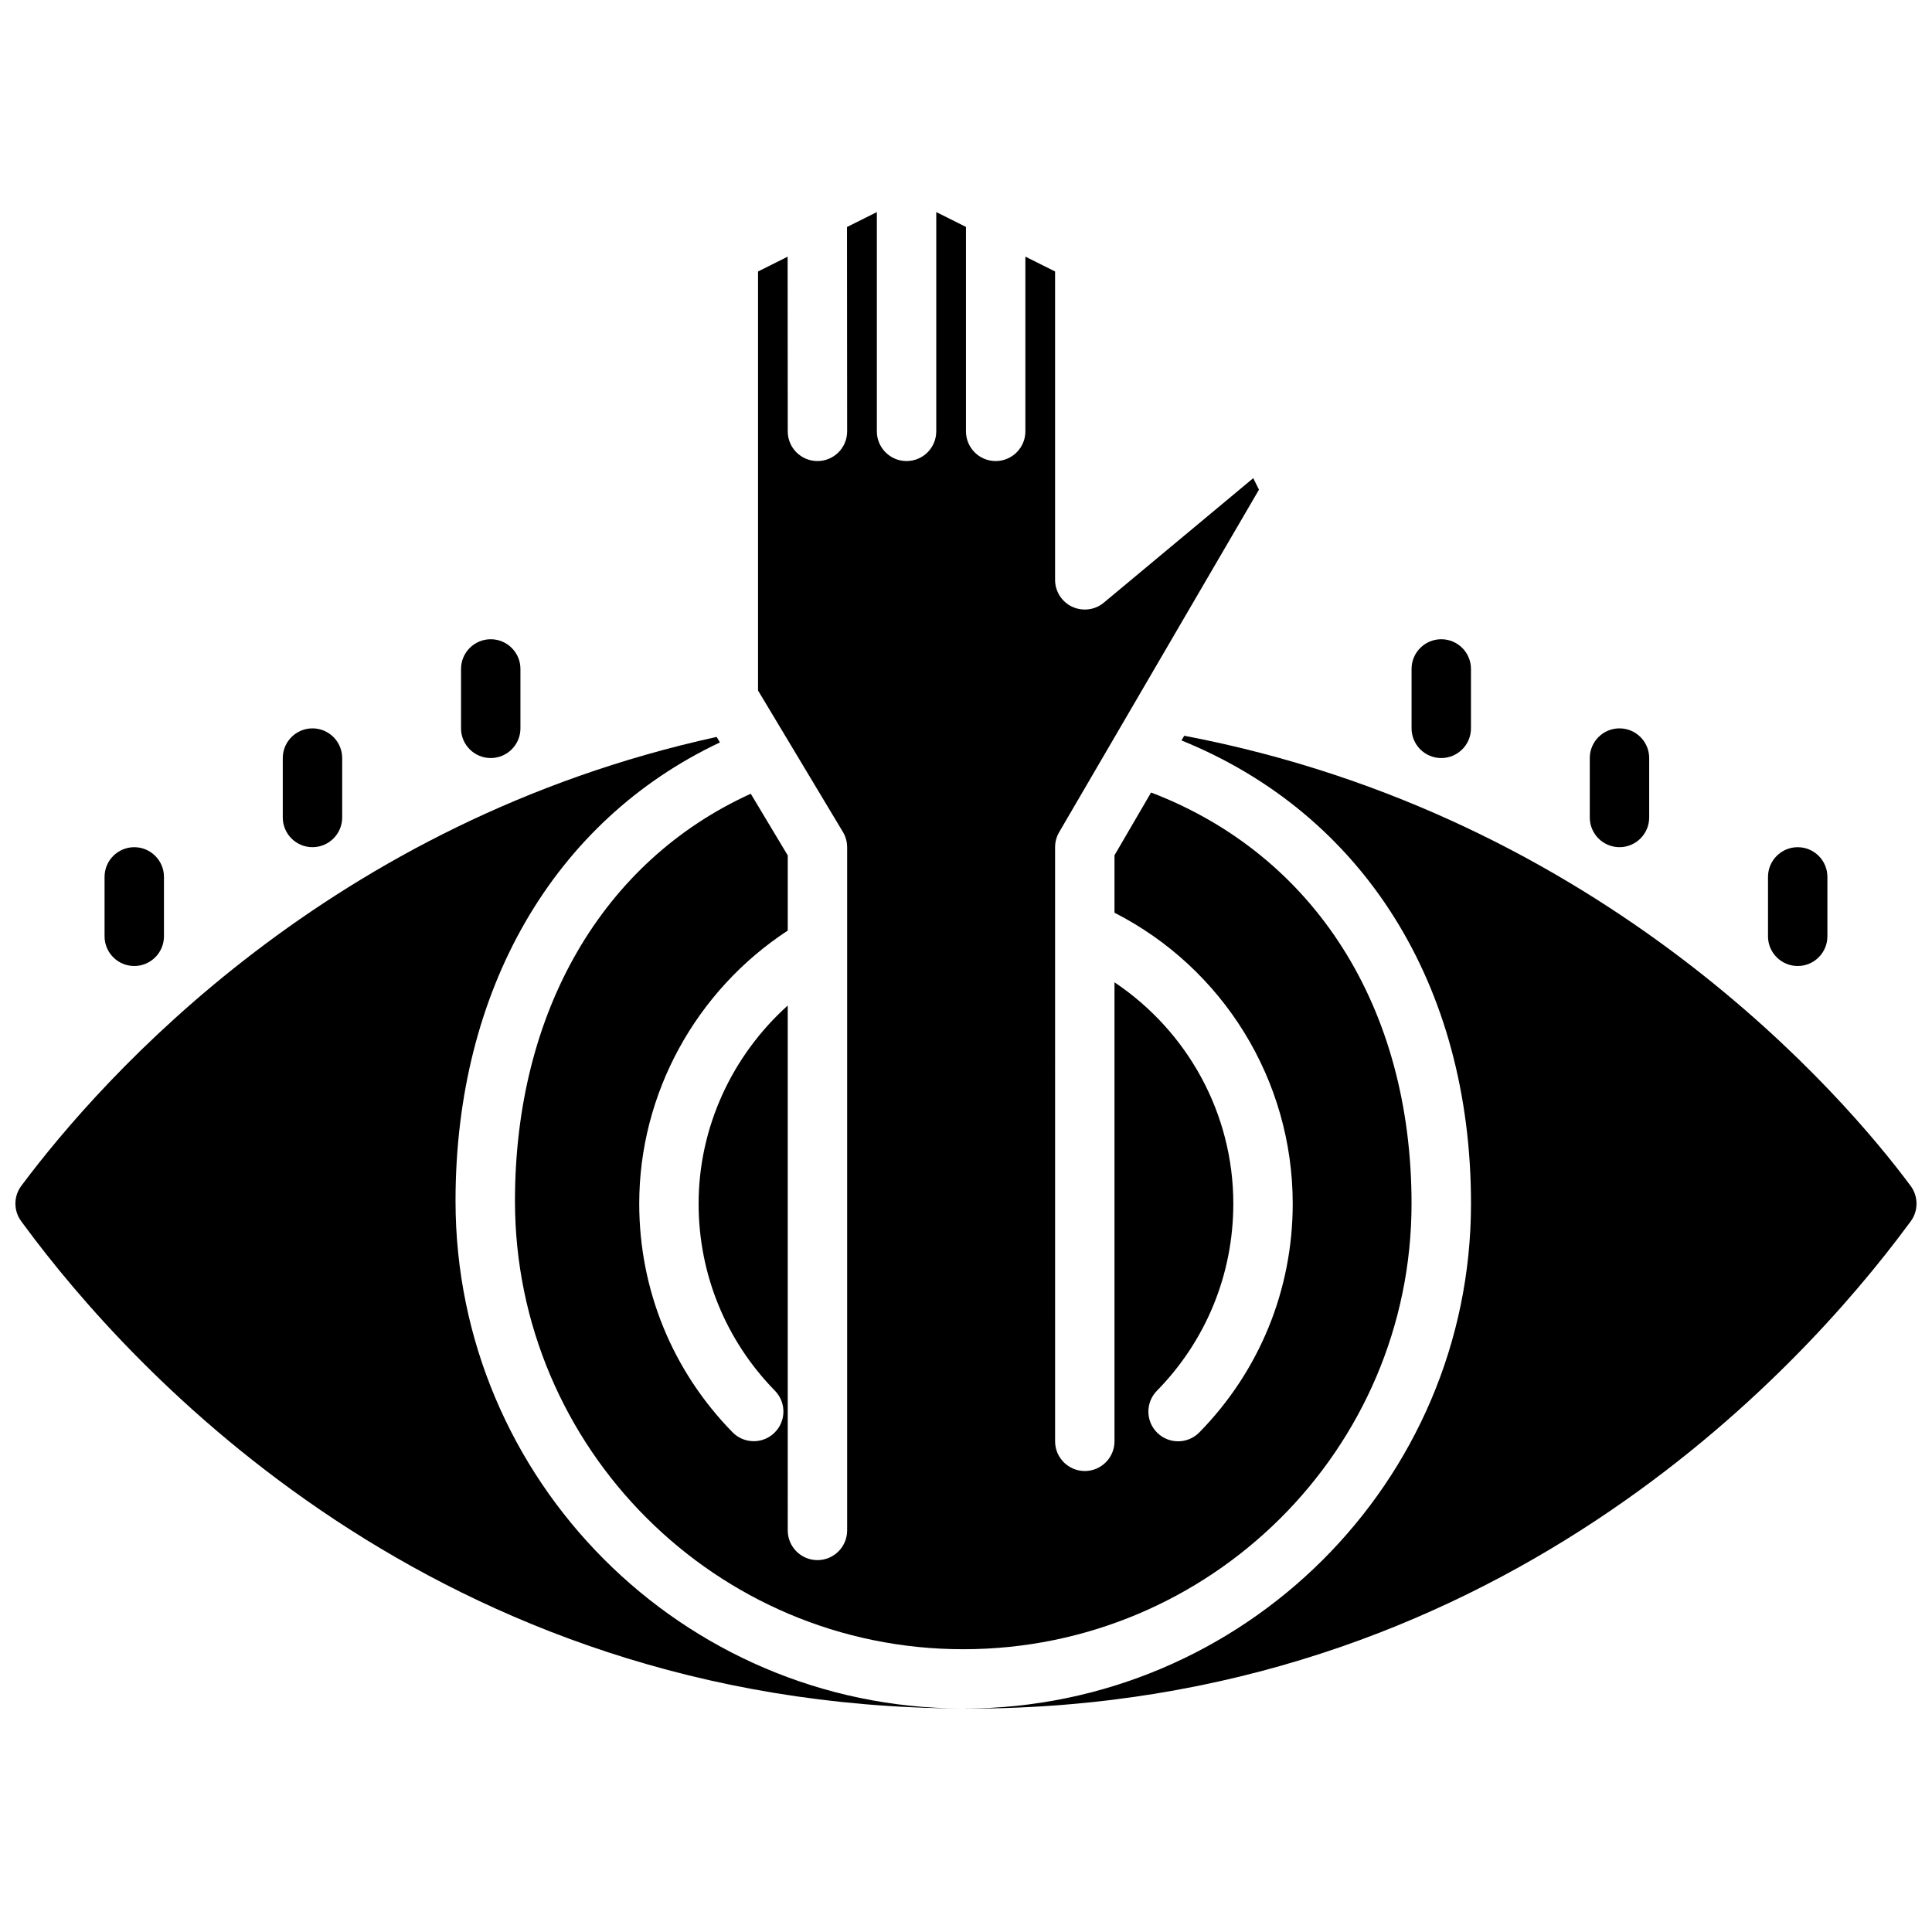
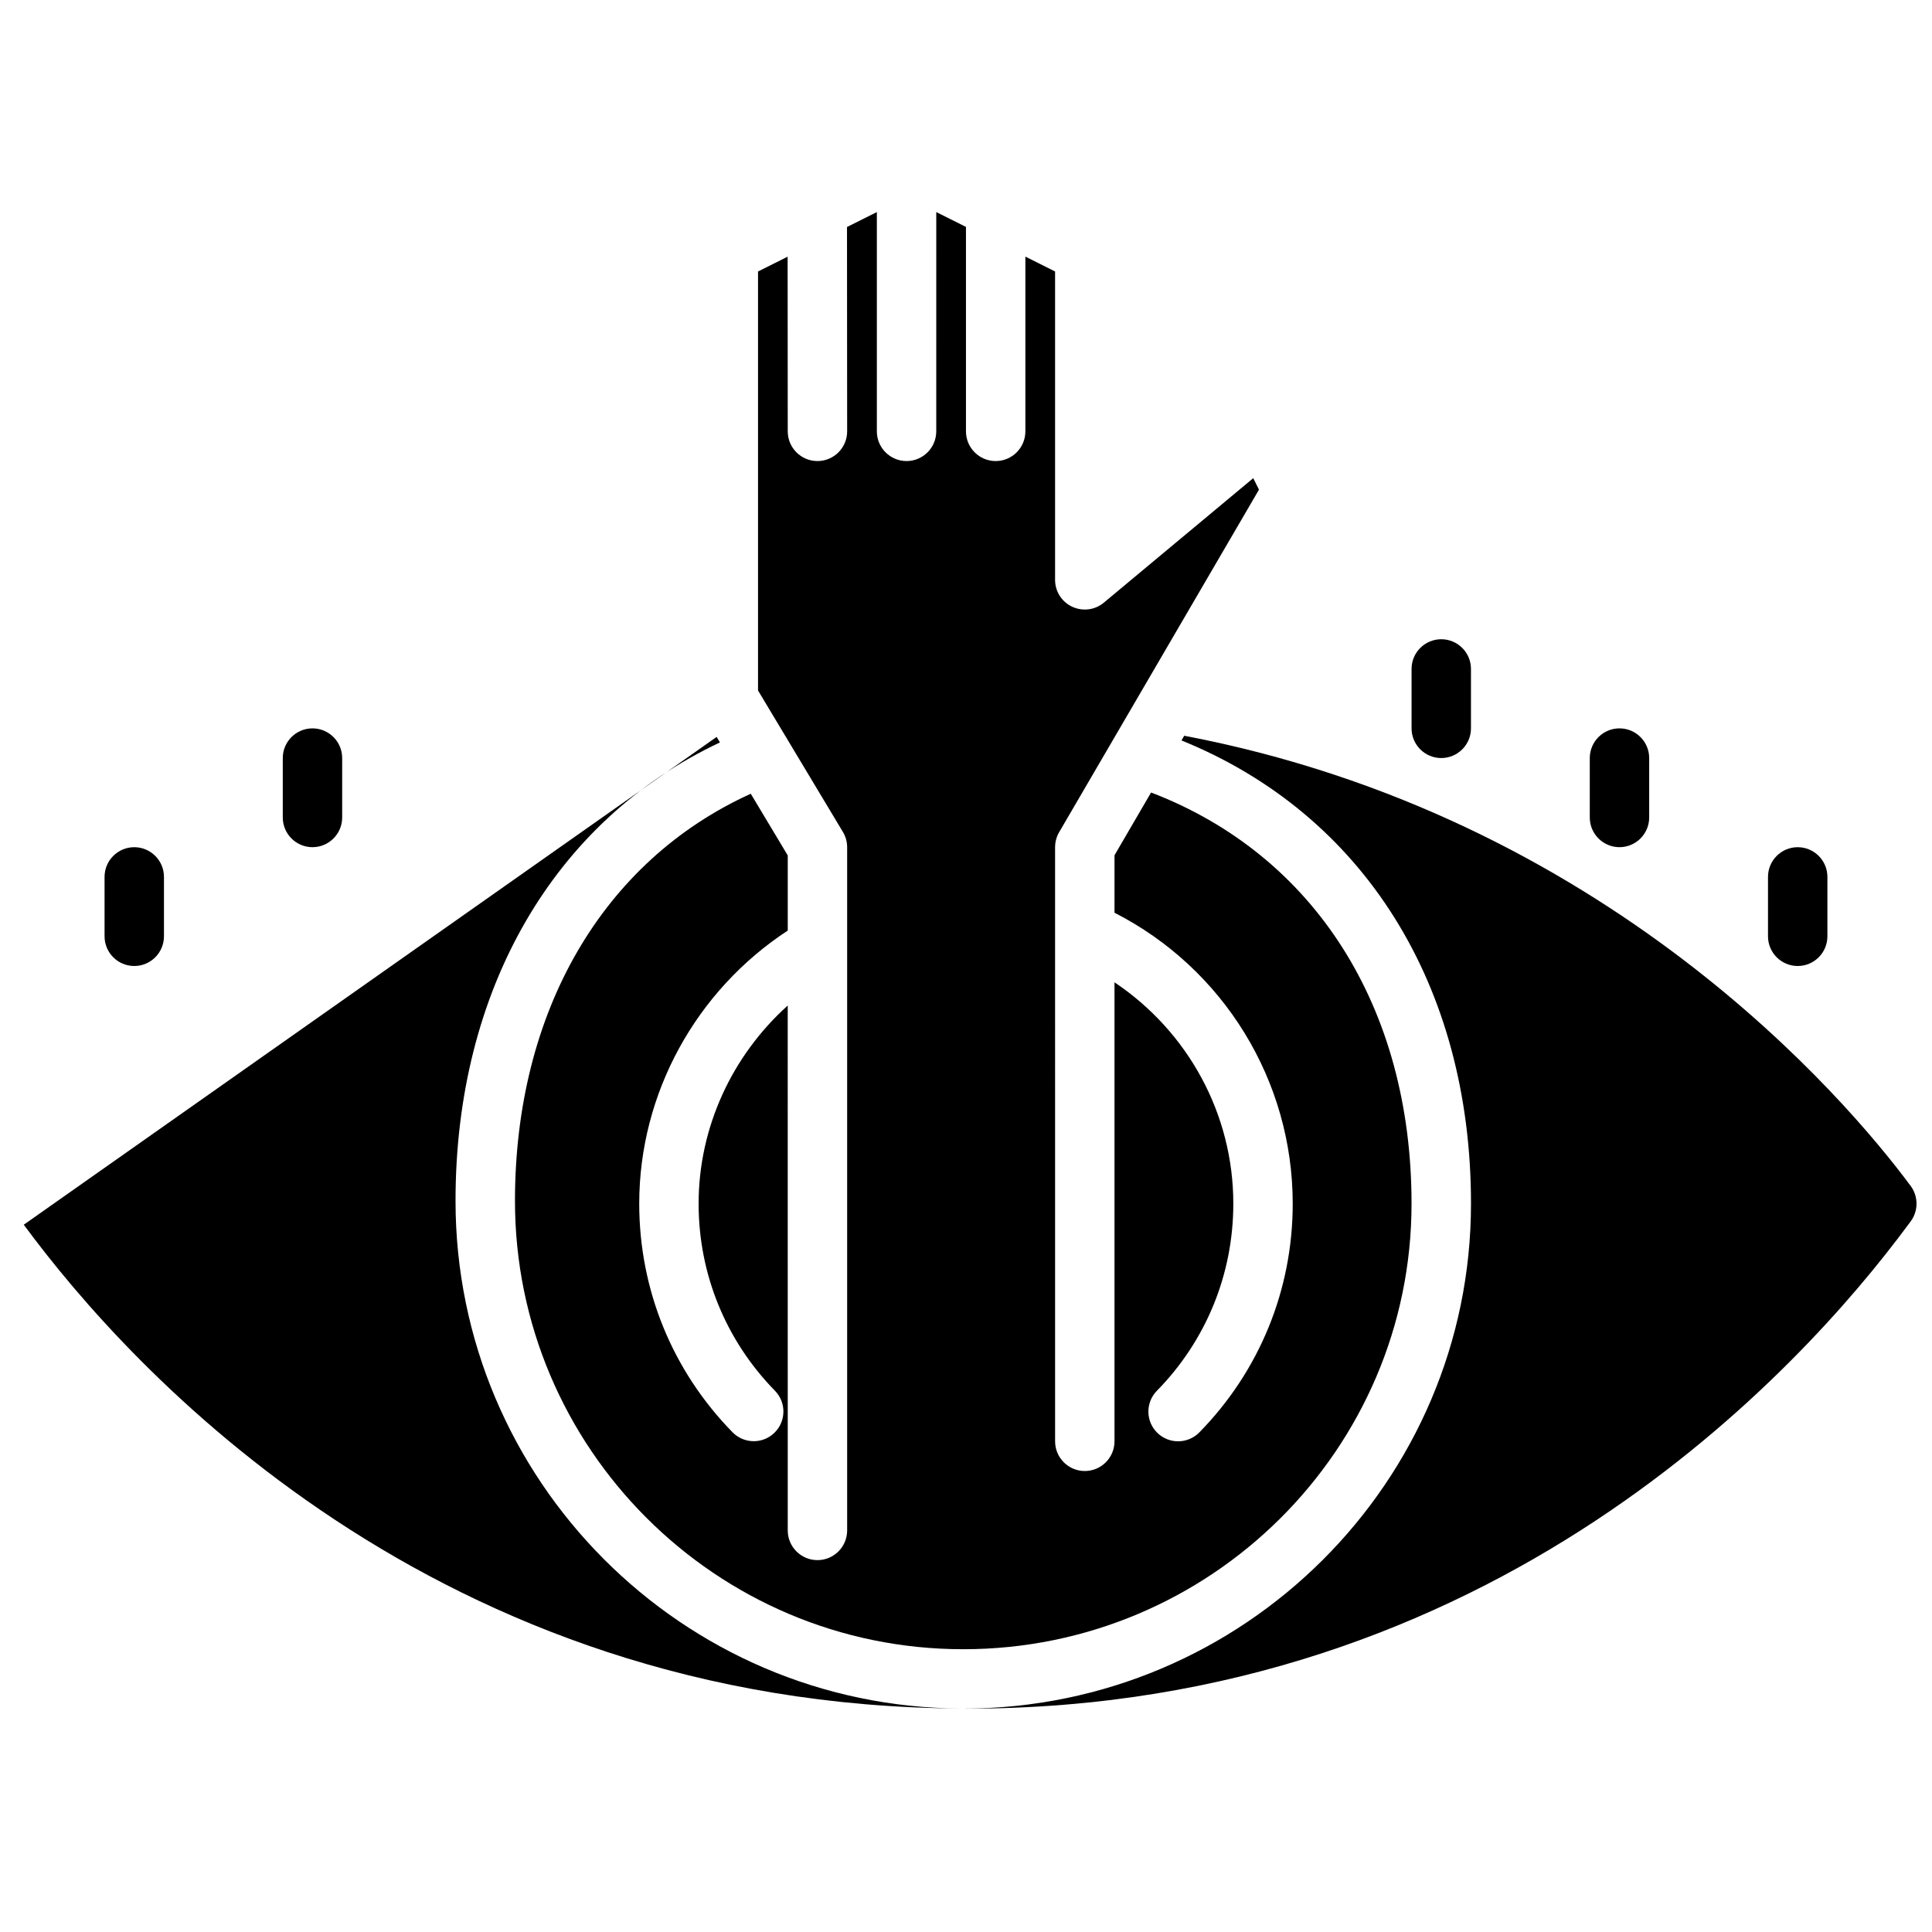
<svg xmlns="http://www.w3.org/2000/svg" width="800px" height="800px" version="1.1" viewBox="144 144 512 512">
  <defs>
    <clipPath id="b">
      <path d="m148.09 339h250.91v258h-250.91z" />
    </clipPath>
    <clipPath id="a">
      <path d="m399 338h252.9v259h-252.9z" />
    </clipPath>
  </defs>
  <path d="m179.58 400c4.344 0 7.871-3.527 7.871-7.871v-15.742c0-4.344-3.527-7.871-7.871-7.871s-7.871 3.527-7.871 7.871v15.742c0 4.344 3.527 7.871 7.871 7.871z" />
  <path d="m226.81 368.51c4.344 0 7.871-3.527 7.871-7.871v-15.742c0-4.344-3.527-7.871-7.871-7.871s-7.871 3.527-7.871 7.871v15.742c0 4.344 3.527 7.871 7.871 7.871z" />
-   <path d="m274.05 344.89c4.344 0 7.871-3.527 7.871-7.871v-15.742c0-4.344-3.527-7.871-7.871-7.871s-7.871 3.527-7.871 7.871v15.742c0 4.344 3.523 7.871 7.871 7.871z" />
  <path d="m620.41 400c4.344 0 7.871-3.527 7.871-7.871v-15.742c0-4.344-3.527-7.871-7.871-7.871s-7.871 3.527-7.871 7.871v15.742c0 4.344 3.527 7.871 7.871 7.871z" />
  <path d="m573.18 368.51c4.344 0 7.871-3.527 7.871-7.871v-15.742c0-4.344-3.527-7.871-7.871-7.871s-7.871 3.527-7.871 7.871v15.742c0 4.344 3.523 7.871 7.871 7.871z" />
  <path d="m525.95 344.89c4.344 0 7.871-3.527 7.871-7.871v-15.742c0-4.344-3.527-7.871-7.871-7.871s-7.871 3.527-7.871 7.871v15.742c0 4.344 3.527 7.871 7.871 7.871z" />
  <g clip-path="url(#b)">
-     <path d="m150.3 468.56c28.277 38.391 109 127.53 248.46 128.21-73.957-0.277-134.04-60.496-134.04-134.52 0-55.961 26.055-100.75 70.07-121.5l-0.875-1.457c-102.41 22.422-162.53 89.859-184.26 118.96-2.086 2.785-2.094 6.613-0.016 9.406z" />
+     <path d="m150.3 468.56c28.277 38.391 109 127.53 248.46 128.21-73.957-0.277-134.04-60.496-134.04-134.52 0-55.961 26.055-100.75 70.07-121.5l-0.875-1.457z" />
  </g>
  <g clip-path="url(#a)">
    <path d="m457.84 338.97-0.73 1.258c48.172 19.512 76.719 64.773 76.719 122.75 0 73.723-60.246 133.7-134.34 133.82 0.164 0 0.332 0.008 0.504 0.008h0.379c139.29 0 220.65-89.535 249.18-128.06l0.781-1.047c2.086-2.785 2.078-6.637 0-9.43-17.102-23.051-80.691-98-192.5-119.29z" />
  </g>
  <path d="m343.75 525.93c-2.039 0-4.086-0.789-5.621-2.363-15.949-16.285-24.727-37.797-24.727-60.586 0-29.223 15.043-56.441 39.359-72.367v-19.918l-9.801-16.344c-39.211 17.812-62.488 57.695-62.488 107.91 0 65.504 53.293 118.8 118.8 118.8 65.504 0 118.8-52.969 118.8-118.08 0-52.059-25.734-92.387-69.023-108.96l-9.695 16.633v15.223c28.844 14.73 47.23 44.43 47.23 77.113 0 22.805-8.793 44.336-24.758 60.621-1.543 1.562-3.582 2.348-5.621 2.348-1.992 0-3.977-0.746-5.512-2.25-3.102-3.047-3.148-8.031-0.109-11.133 13.062-13.316 20.258-30.926 20.258-49.59 0-23.875-12.098-45.68-31.488-58.664v121.64c0 4.344-3.527 7.871-7.871 7.871s-7.871-3.527-7.871-7.871l-0.004-157.44c0-1.395 0.371-2.762 1.07-3.969l52.965-90.789-1.52-3.047-39.598 32.992c-2.348 1.969-5.606 2.363-8.375 1.086-2.769-1.289-4.543-4.07-4.543-7.121v-81.73l-7.871-3.938v46.305c0 4.344-3.527 7.871-7.871 7.871s-7.871-3.527-7.871-7.871v-54.176l-7.871-3.938-0.004 58.113c0 4.344-3.527 7.871-7.871 7.871s-7.871-3.527-7.871-7.871v-58.109l-7.91 3.953 0.039 54.156c0 4.344-3.519 7.871-7.871 7.871-4.344 0-7.871-3.519-7.871-7.871l-0.031-46.289-7.844 3.922v111.04l22.492 37.488c0.738 1.227 1.125 2.629 1.125 4.055v181.05c0 4.344-3.527 7.871-7.871 7.871s-7.871-3.527-7.871-7.871l-0.004-139.1c-14.762 13.281-23.617 32.281-23.617 52.508 0 18.648 7.188 36.242 20.223 49.57 3.047 3.109 2.992 8.094-0.117 11.133-1.527 1.492-3.516 2.246-5.5 2.246z" />
  <path d="m431.49 565.31c-4.344 0-7.871-3.527-7.871-7.871v-7.871c0-4.344 3.527-7.871 7.871-7.871s7.871 3.527 7.871 7.871v7.871c0 4.344-3.527 7.871-7.871 7.871z" />
</svg>